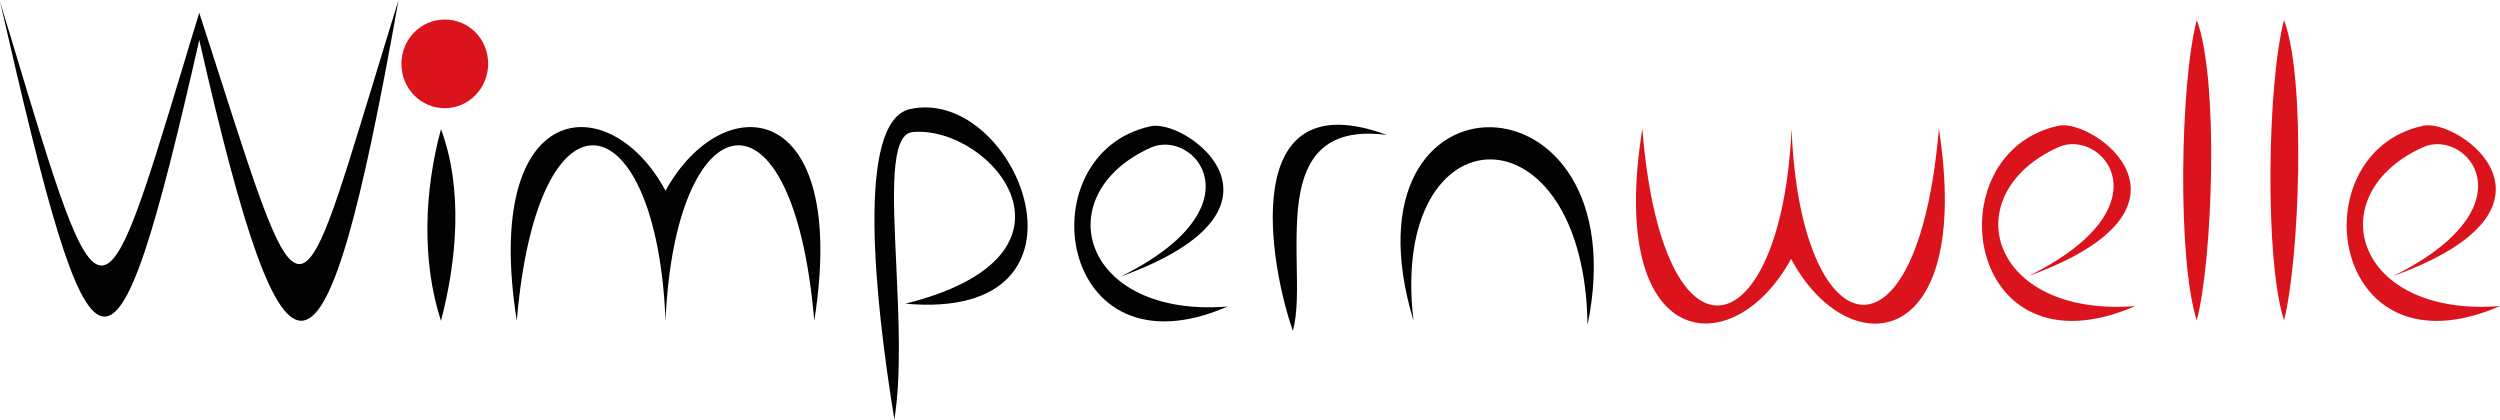
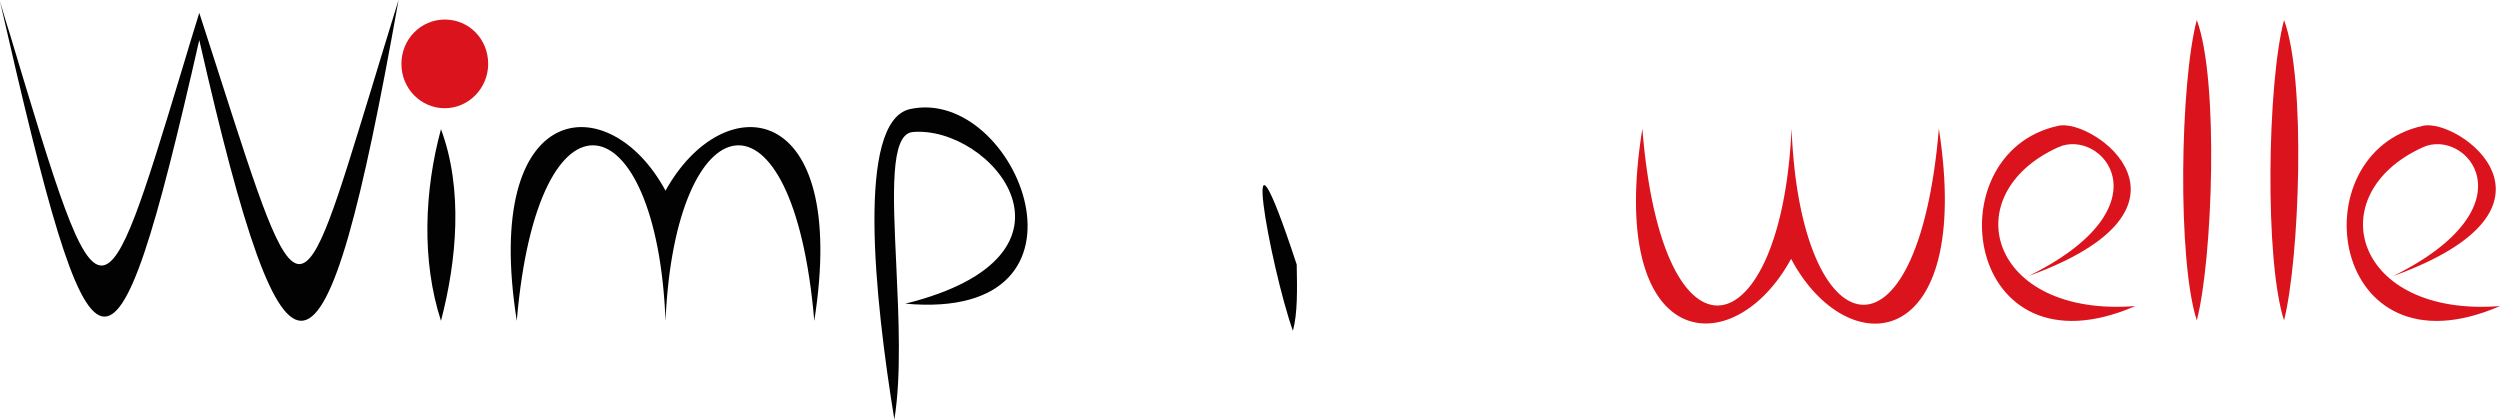
<svg xmlns="http://www.w3.org/2000/svg" version="1.1" id="Слой_1" x="0px" y="0px" viewBox="0 0 524.4 88" style="enable-background:new 0 0 524.4 88;" xml:space="preserve">
  <style type="text/css">
	.st0{fill:#020203;}
	.st1{fill:#DB131C;}
</style>
  <g>
-     <path class="st0" d="M296.5,67.3c-5.3-44.7,35.9-45.9,36.5,0.9C344.2,13.6,280,12.4,296.5,67.3" />
-     <path class="st0" d="M271.2,69.4c1-3.7,0.9-8.7,0.8-13.9c-0.2-13.9-0.4-29.7,18.9-27.2C259.2,16.6,266.5,56.2,271.2,69.4" />
-     <path class="st0" d="M241.3,26.5c-26.2,5.7-19.7,53.4,16.2,37.8c-30.6,2.4-38-23.4-16.2-33.3c9.1-4.2,23.5,12.3-6.2,27   C274.9,43.6,248.7,24.7,241.3,26.5" />
+     <path class="st0" d="M271.2,69.4c1-3.7,0.9-8.7,0.8-13.9C259.2,16.6,266.5,56.2,271.2,69.4" />
    <path class="st0" d="M189.9,63.7c43.3,3.9,23.5-45.9,0.9-40.8c-11.2,2.7-7.4,39.3-3.2,65.1c1.5-9.3,0.9-21.5,0.4-32.5   c-0.7-14.8-1.3-27.3,3.4-27.8C207.9,26.2,230.9,53.5,189.9,63.7" />
    <path class="st0" d="M170.8,67.3c7.4-46.8-19.1-49.2-31.2-27.3c-11.8-21.9-38.6-19.5-31.2,27.3c4.4-51.9,29.4-46.2,31.2,0   C141.6,21.1,166.4,15.4,170.8,67.3" />
    <path class="st0" d="M92.5,27.1c-3.5,12.9-4.1,27.6,0,40.2C95.8,54.7,97.2,39.7,92.5,27.1" />
    <path class="st0" d="M0,0.3c19.4,84.9,23.5,88.5,41.8,8.1C60.1,88.8,68,87.7,83.6,0c-2.1,6.7-3.9,12.8-5.6,18.3   c-7.5,24.5-11.2,37-15.2,37.1c-4.1,0-8.3-13.2-17-40.3c-1.2-3.8-2.6-8-4-12.4c-1.3,4.1-2.4,7.9-3.5,11.5   c-8.3,27.4-12.6,41.5-17,41.5c-4.7,0-9.4-15.9-19.3-48.8C1.3,4.8,0.7,2.6,0,0.3" />
    <path class="st1" d="M344.5,27c-7.6,47.1,19.1,49.5,31.2,27.3C387.5,76.5,414,74.2,406.7,27c-4.4,52.2-29.1,46.2-30.9,0   C373.7,73.2,348.7,79.6,344.5,27" />
    <path class="st1" d="M431.7,26.4c-26.2,5.7-19.7,53.4,16.2,37.8c-30.6,2.4-38-23.4-16.2-33.3c9.1-4.2,23.6,12.3-6.2,27   C465.2,43.5,439,24.6,431.7,26.4" />
    <path class="st1" d="M460.8,4.2c-3.5,13.2-4.1,50.4,0,63C464.1,54.6,465.5,16.8,460.8,4.2" />
    <path class="st1" d="M479.1,4.2c-3.5,13.2-4.1,50.4,0,63C482.3,54.6,483.8,16.8,479.1,4.2" />
    <path class="st1" d="M508.2,26.4c-26.2,5.7-19.7,53.4,16.2,37.8c-30.6,2.4-38-23.4-16.2-33.3c9.1-4.2,23.5,12.3-6.2,27   C541.8,43.5,515.6,24.6,508.2,26.4" />
    <path class="st1" d="M102.4,13.4c0,5.1-4.1,9.3-9.1,9.3c-5,0-9.1-4.1-9.1-9.3s4.1-9.3,9.1-9.3C98.4,4.1,102.4,8.2,102.4,13.4" />
  </g>
</svg>